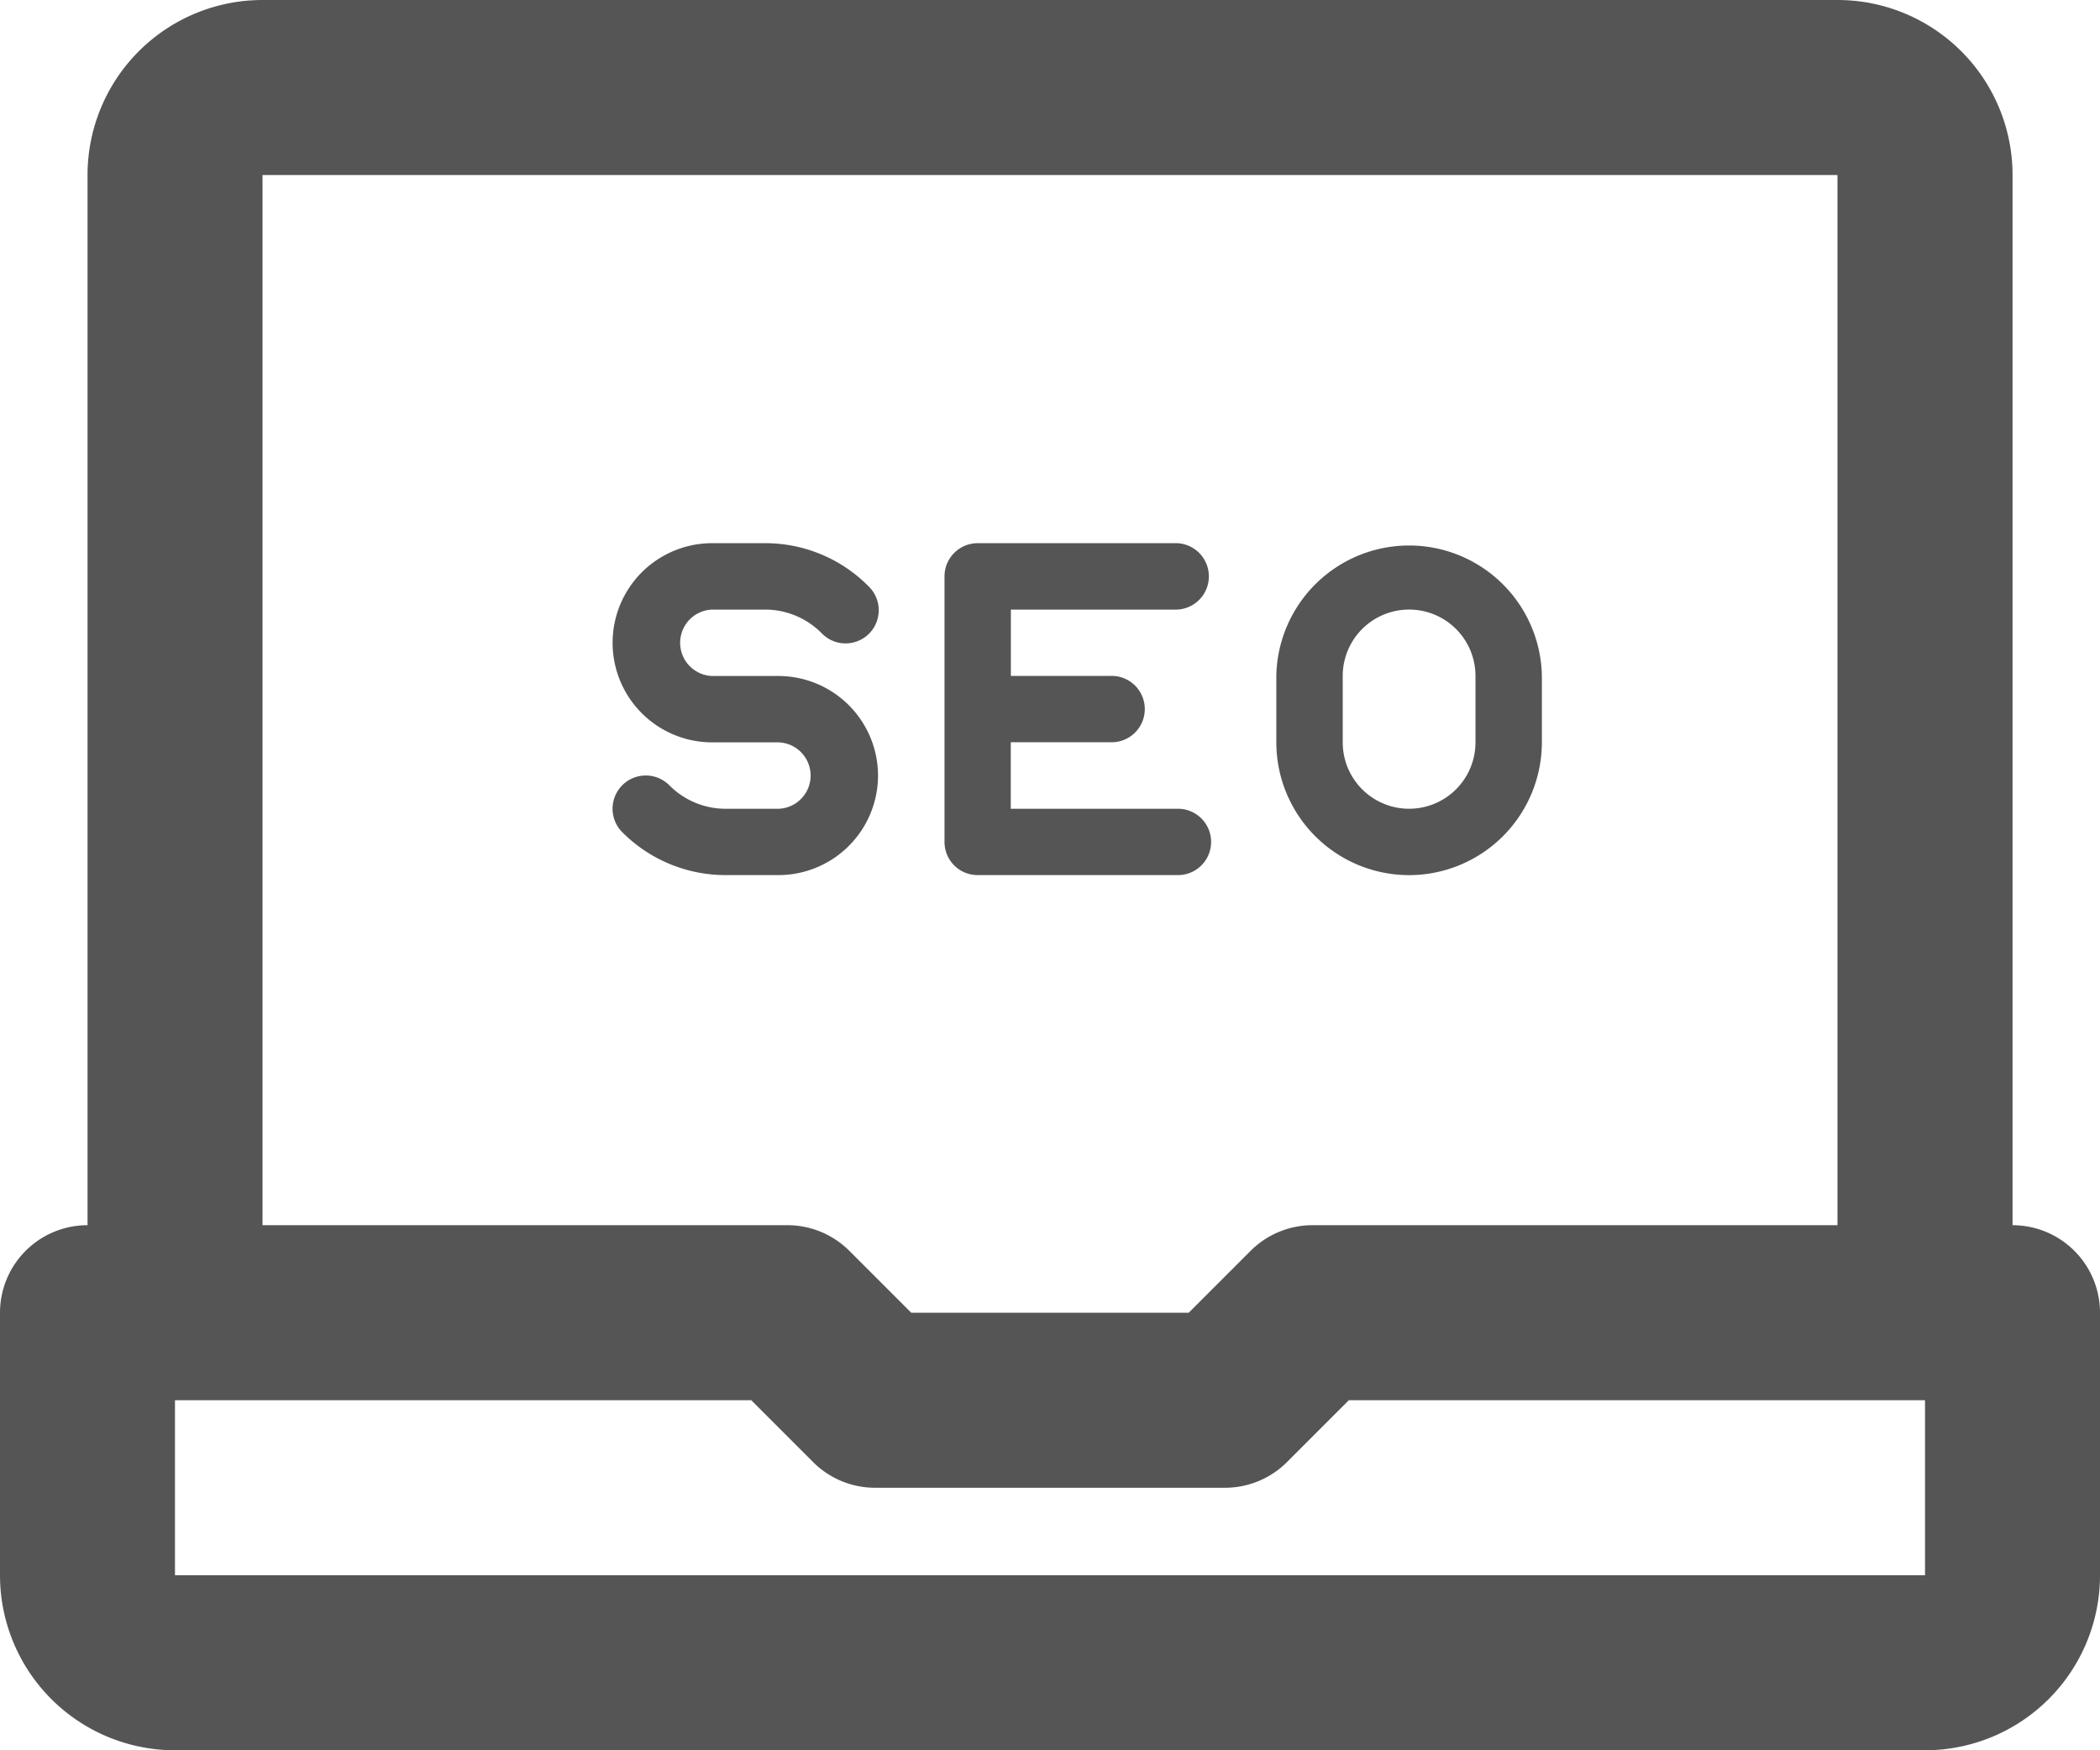
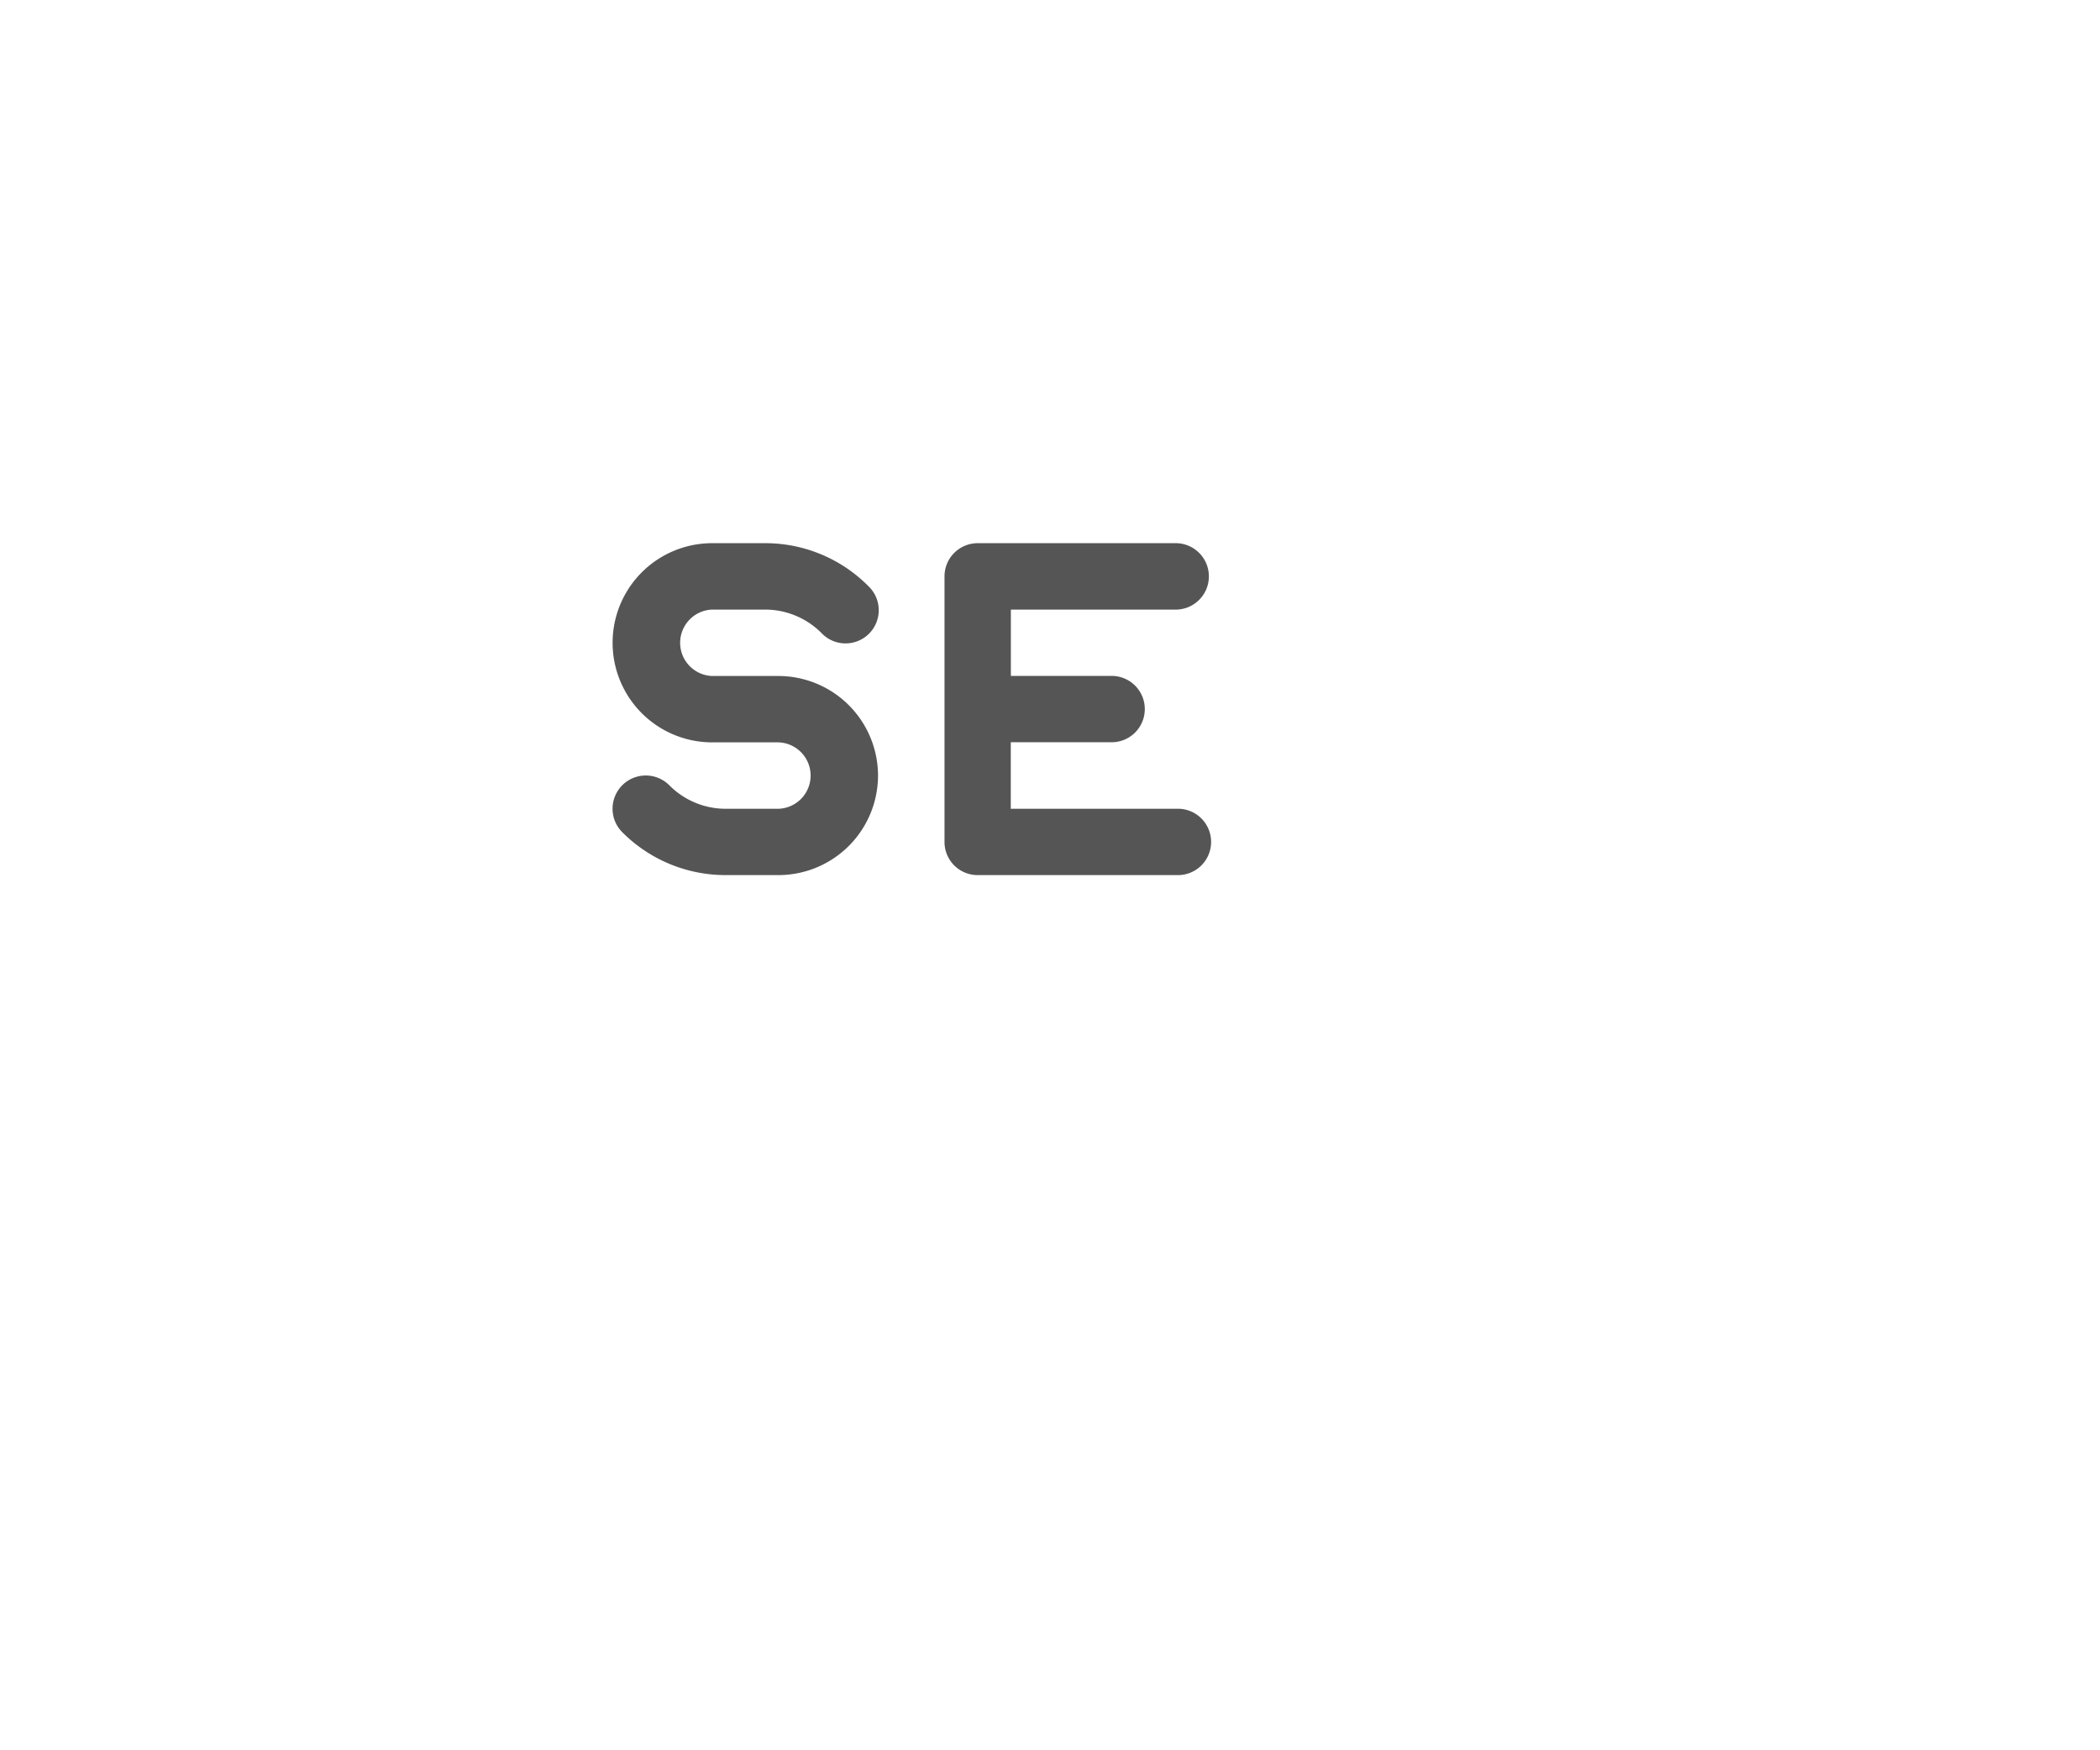
<svg xmlns="http://www.w3.org/2000/svg" width="49.877" height="41.564" viewBox="0 0 49.877 41.564">
  <g id="seo-svgrepo-com" transform="translate(0 -42.666)">
    <g id="Group_9" data-name="Group 9" transform="translate(0 42.666)">
      <g id="Group_8" data-name="Group 8">
-         <path id="Path_106" data-name="Path 106" d="M47.8,71.761V46.822a4.157,4.157,0,0,0-4.156-4.156H6.235a4.157,4.157,0,0,0-4.156,4.156V71.761A2.078,2.078,0,0,0,0,73.839v6.235A4.157,4.157,0,0,0,4.156,84.23H45.721a4.157,4.157,0,0,0,4.156-4.156V73.839A2.078,2.078,0,0,0,47.8,71.761ZM6.235,46.822H43.642V71.761H31.173a2.079,2.079,0,0,0-1.47.609l-1.47,1.47H21.643l-1.47-1.47a2.078,2.078,0,0,0-1.47-.609H6.235ZM45.72,80.074H4.156V75.917H17.843l1.47,1.47a2.078,2.078,0,0,0,1.47.609h8.313a2.079,2.079,0,0,0,1.47-.609l1.47-1.47H45.721v4.156Z" transform="translate(0 -42.666)" fill="#565555" />
        <path id="Path_107" data-name="Path 107" d="M155.639,180.591a2.368,2.368,0,0,0-2.365-2.365H151.7a.789.789,0,0,1,0-1.577h1.251a1.89,1.89,0,0,1,1.345.557.788.788,0,1,0,1.114-1.114,3.447,3.447,0,0,0-2.458-1.02H151.7a2.365,2.365,0,1,0,0,4.73h1.577a.789.789,0,0,1,0,1.577h-1.251a1.883,1.883,0,0,1-1.345-.559.789.789,0,0,0-1.116,1.116,3.462,3.462,0,0,0,2.461,1.018h1.251A2.367,2.367,0,0,0,155.639,180.591Z" transform="translate(-134.785 -162.173)" fill="#565555" />
        <path id="Path_108" data-name="Path 108" d="M231.045,182.955h4.73a.788.788,0,1,0,0-1.575h-3.942V179.8H234.2a.788.788,0,1,0,0-1.575h-2.365V176.65h3.942a.789.789,0,0,0,0-1.577h-4.73a.788.788,0,0,0-.788.79v6.305A.786.786,0,0,0,231.045,182.955Z" transform="translate(-207.826 -162.174)" fill="#565555" />
-         <path id="Path_109" data-name="Path 109" d="M314.323,182.959a3.157,3.157,0,0,0,3.155-3.153v-1.577a3.154,3.154,0,0,0-6.307,0v1.577A3.156,3.156,0,0,0,314.323,182.959Zm-1.575-4.73a1.576,1.576,0,0,1,3.153,0v1.577a1.576,1.576,0,1,1-3.153,0Z" transform="translate(-280.857 -162.177)" fill="#565555" />
      </g>
    </g>
  </g>
</svg>